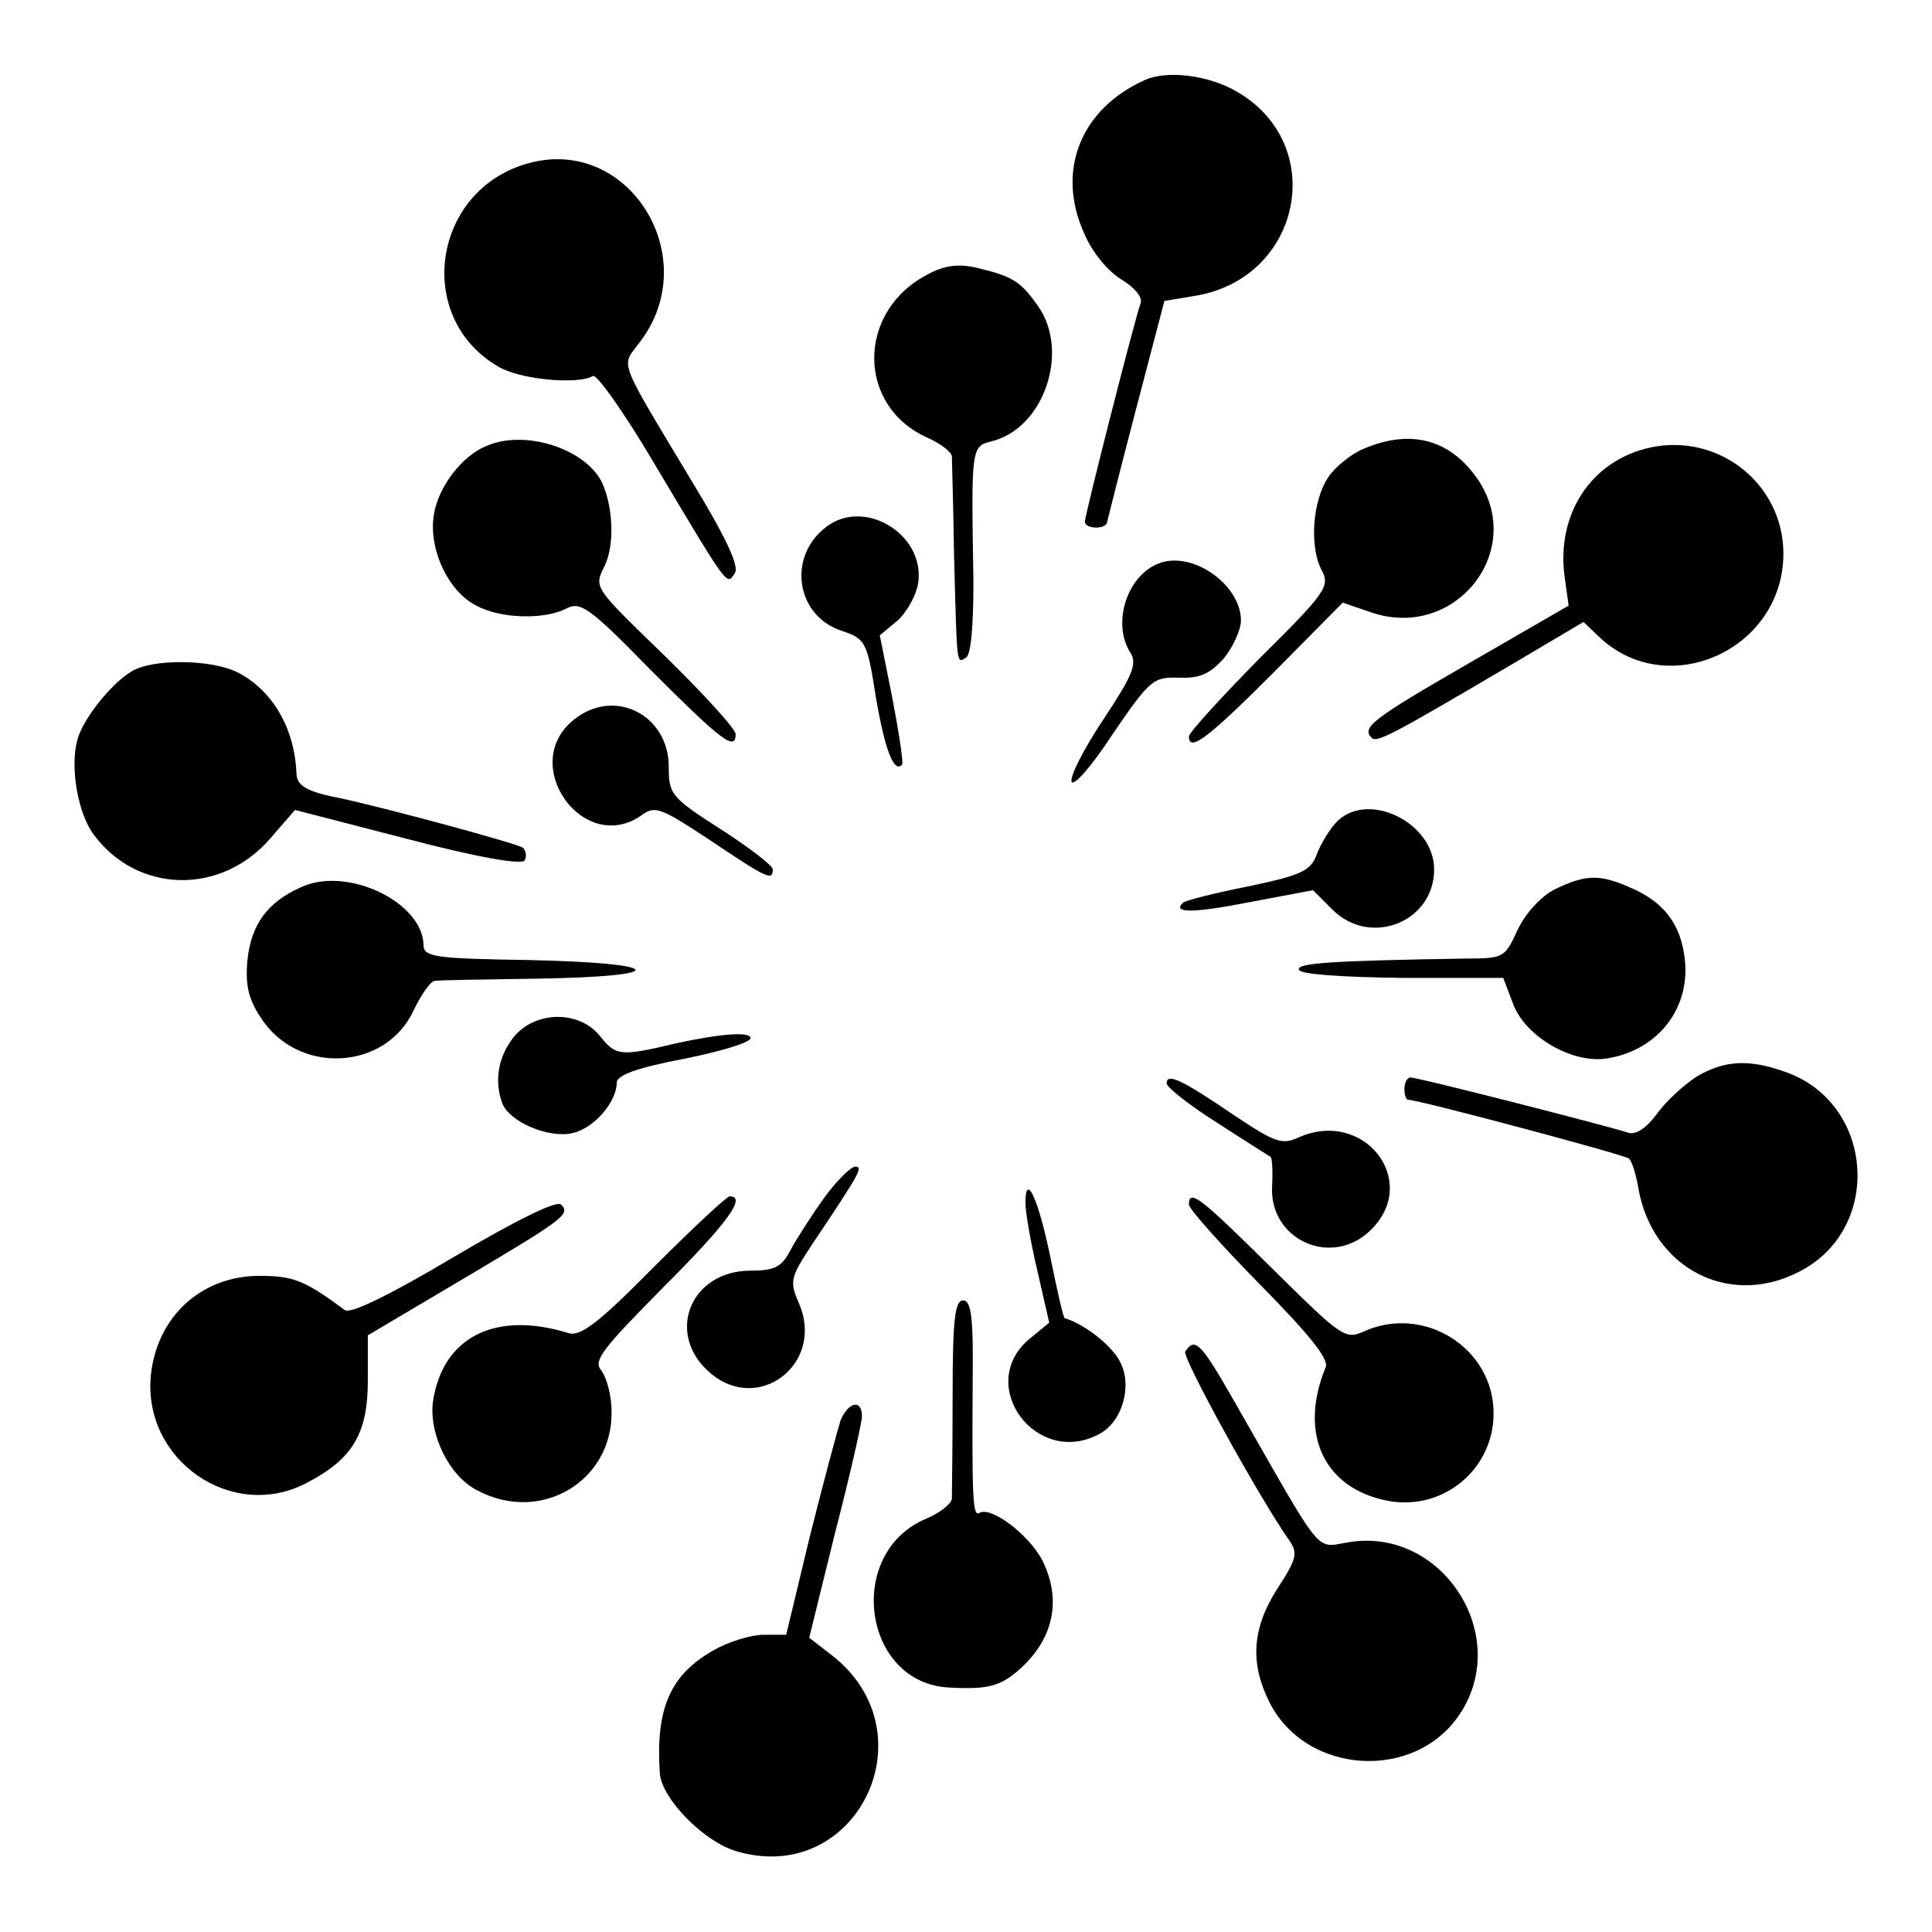
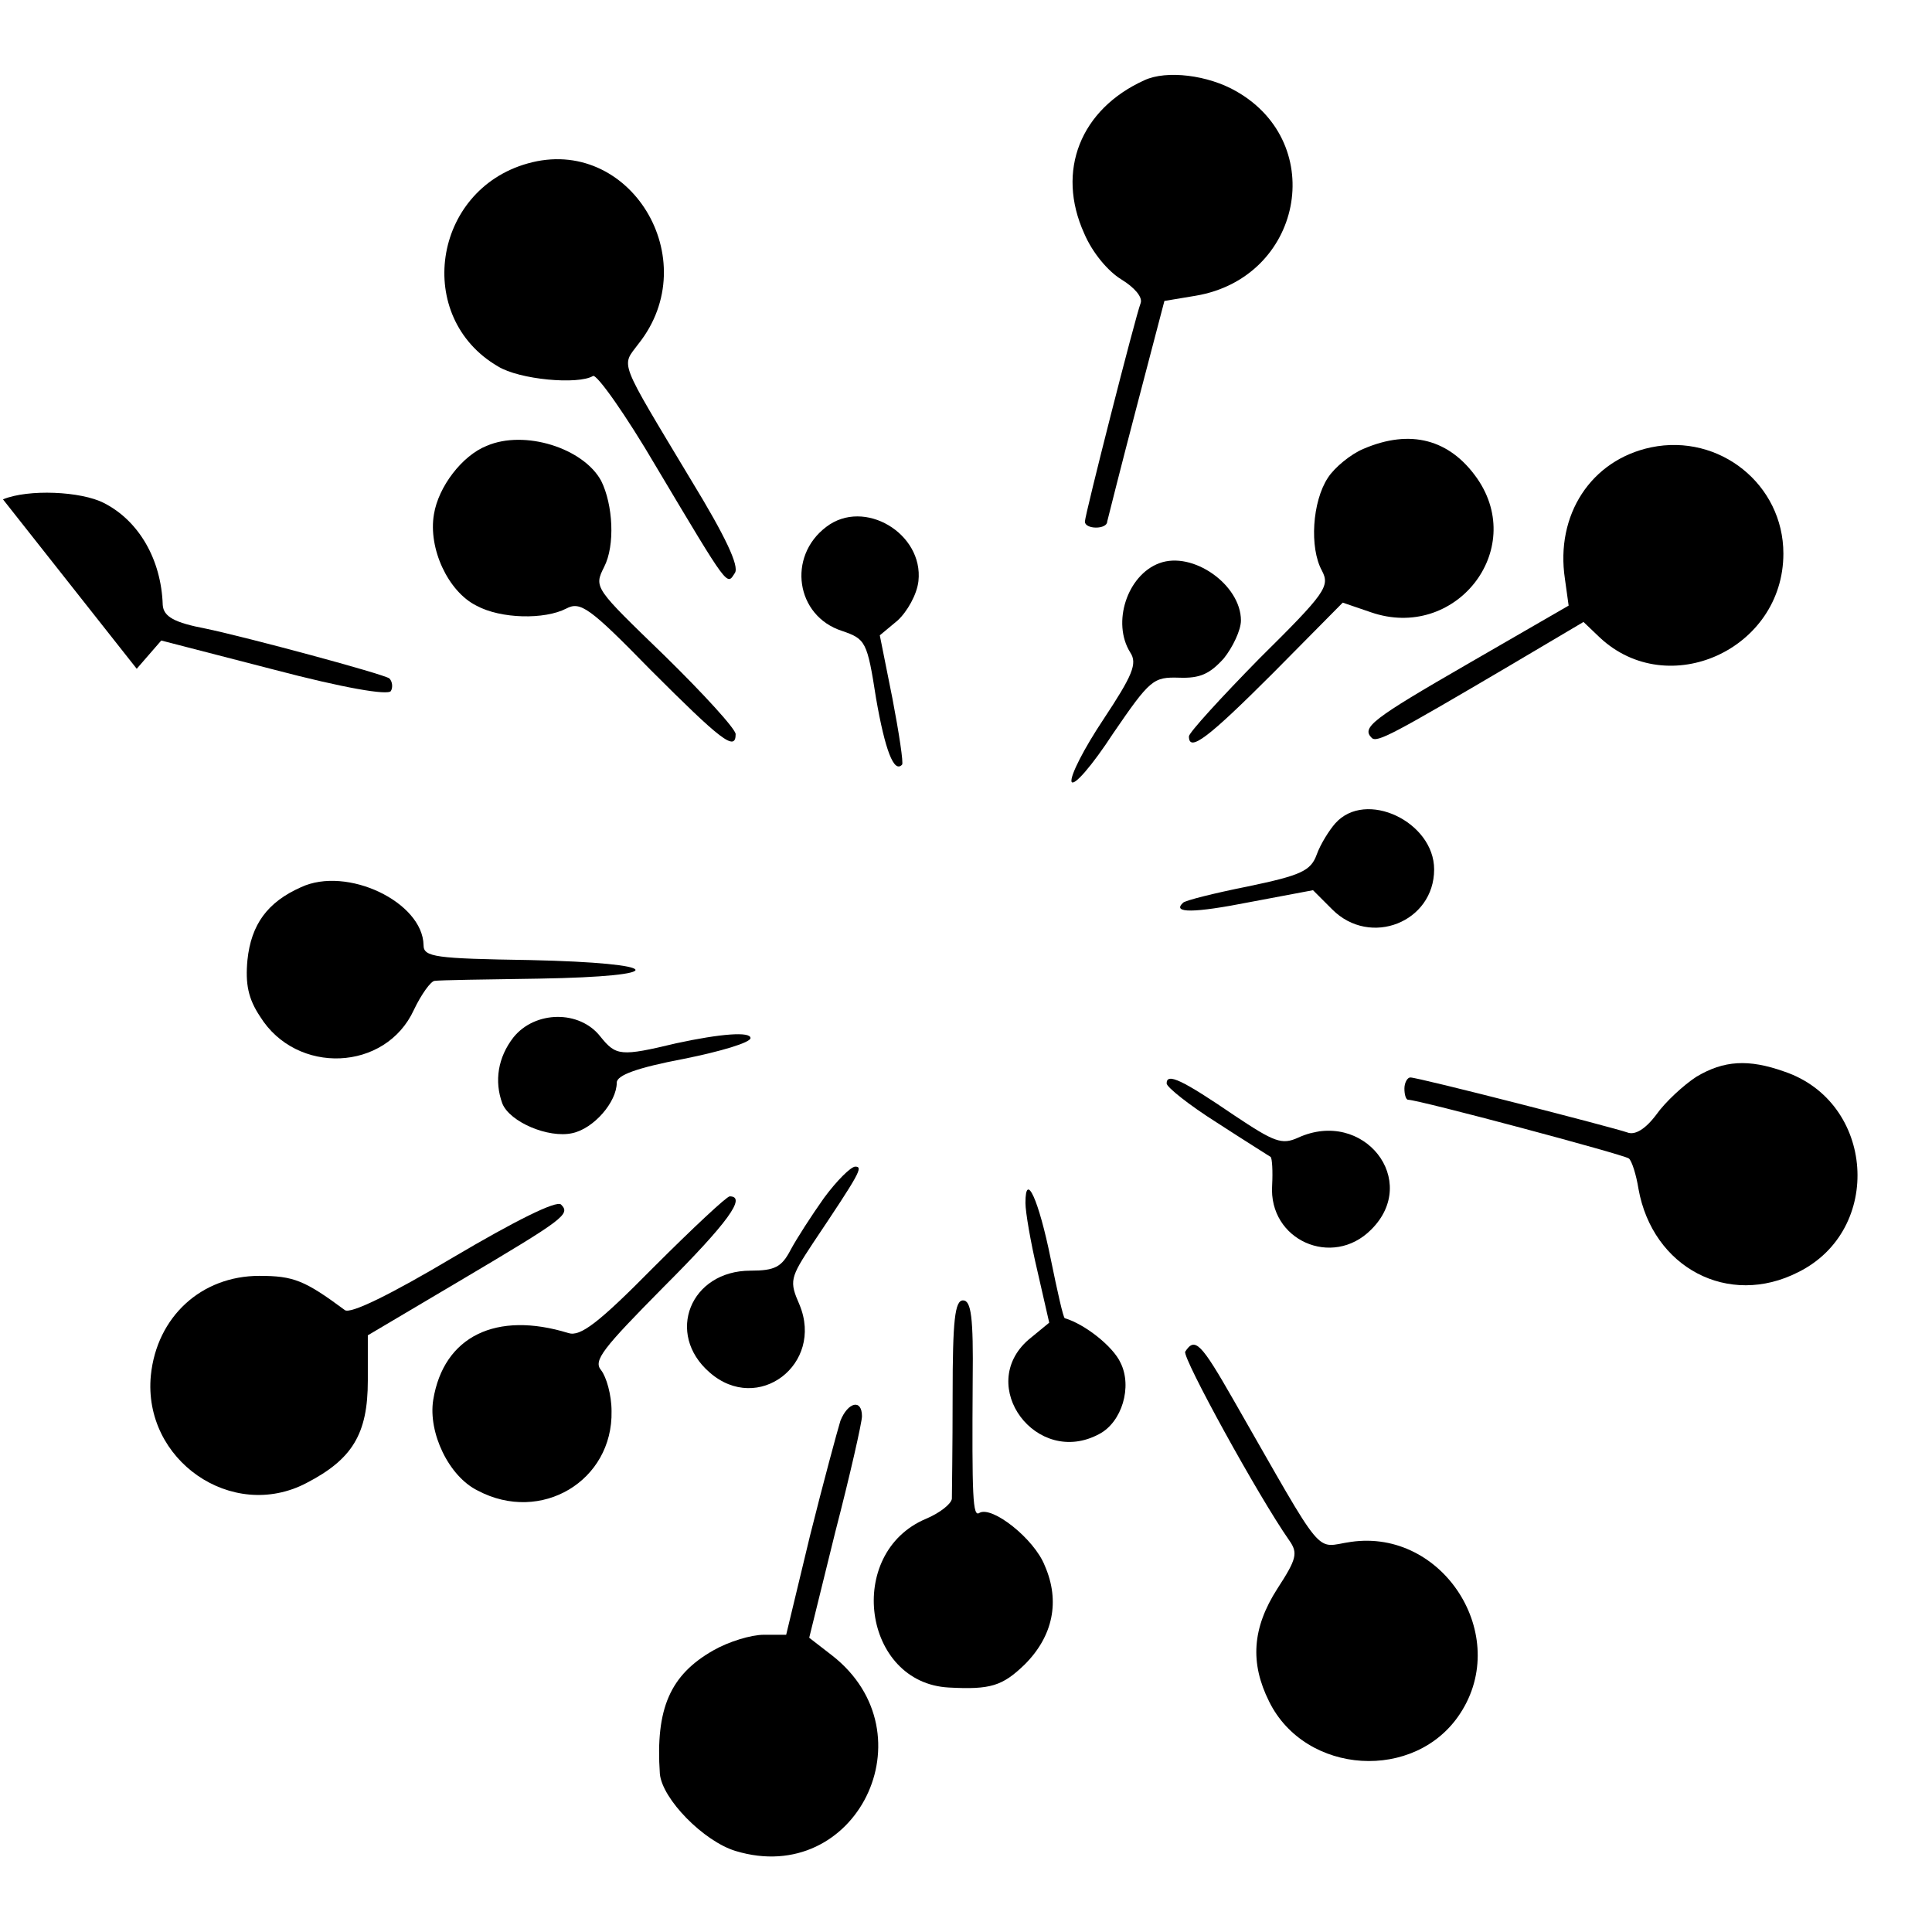
<svg xmlns="http://www.w3.org/2000/svg" version="1.0" width="260pt" height="260pt" viewBox="0 0 260 260" preserveAspectRatio="xMidYMid meet">
  <g transform="translate(0,260) scale(0.1,-0.1)" fill="#000000" stroke="none">
    <path d="M1540 2492 c-86 -39 -119 -122 -81 -206 11 -26 32 -51 50 -62 18 -11 29 -24 26 -32 -7 -18 -75 -285 -75 -294 0 -5 7 -8 15 -8 8 0 15 3 15 8 1 4 18 72 39 152 l38 145 42 7 c143 24 179 204 55 275 -38 22 -94 29 -124 15z" />
    <path d="M710 2380 c-128 -36 -153 -207 -40 -273 29 -18 108 -25 128 -13 5 3 44 -52 85 -122 99 -166 95 -160 106 -143 6 9 -12 48 -59 125 -99 165 -94 152 -71 183 91 114 -12 282 -149 243z" />
-     <path d="M1249 2231 c-96 -49 -97 -177 -1 -220 18 -8 32 -19 33 -25 0 -6 2 -67 3 -136 4 -148 3 -143 16 -135 7 4 10 45 10 103 -3 180 -3 181 24 188 71 17 106 121 63 182 -24 34 -34 40 -84 52 -23 5 -42 3 -64 -9z" />
    <path d="M655 2000 c-33 -13 -65 -55 -71 -92 -8 -46 19 -104 57 -123 33 -18 92 -19 121 -4 19 10 31 2 113 -82 95 -95 115 -111 115 -87 0 7 -43 54 -95 105 -95 92 -96 92 -82 120 15 29 12 84 -4 116 -24 44 -103 69 -154 47z" />
    <path d="M1835 1996 c-17 -7 -39 -25 -48 -39 -21 -32 -25 -94 -8 -125 11 -21 5 -30 -84 -118 -52 -53 -95 -100 -95 -105 0 -22 26 -2 113 85 l94 95 38 -13 c113 -39 210 83 143 180 -37 53 -90 67 -153 40z" />
    <path d="M2222 1998 c-81 -17 -129 -91 -116 -177 l5 -36 -135 -78 c-130 -75 -144 -86 -130 -100 7 -7 29 5 187 98 l98 58 22 -21 c92 -86 247 -16 247 113 0 93 -86 162 -178 143z" />
    <path d="M1112 1891 c-53 -40 -41 -120 21 -140 32 -11 34 -14 46 -91 12 -69 24 -101 35 -89 2 2 -4 42 -13 89 l-17 85 24 20 c13 12 26 35 28 53 7 64 -73 112 -124 73z" />
    <path d="M1560 1842 c-43 -16 -64 -80 -39 -120 10 -15 3 -31 -36 -90 -26 -39 -45 -76 -43 -84 3 -7 28 22 56 65 50 73 54 76 89 75 28 -1 41 5 60 26 12 15 23 38 23 51 0 48 -65 94 -110 77z" />
-     <path d="M184 1700 c-27 -11 -72 -65 -80 -96 -10 -37 1 -99 22 -127 59 -80 172 -82 238 -5 l33 38 151 -39 c95 -25 154 -35 158 -29 3 5 2 13 -2 17 -8 6 -190 55 -247 67 -42 8 -57 16 -58 32 -2 61 -32 113 -79 137 -31 16 -102 19 -136 5z" />
-     <path d="M773 1632 c-77 -60 13 -186 92 -128 17 12 26 8 91 -35 76 -51 84 -55 84 -39 0 5 -31 29 -70 54 -67 43 -70 47 -70 84 0 70 -73 107 -127 64z" />
+     <path d="M184 1700 l33 38 151 -39 c95 -25 154 -35 158 -29 3 5 2 13 -2 17 -8 6 -190 55 -247 67 -42 8 -57 16 -58 32 -2 61 -32 113 -79 137 -31 16 -102 19 -136 5z" />
    <path d="M1797 1492 c-8 -9 -20 -28 -25 -42 -8 -22 -21 -28 -93 -43 -45 -9 -85 -19 -87 -22 -15 -14 14 -14 90 1 l85 16 26 -26 c51 -51 137 -17 137 54 0 64 -92 108 -133 62z" />
    <path d="M405 1406 c-45 -20 -67 -50 -72 -98 -3 -32 1 -52 17 -76 49 -79 169 -74 207 9 10 21 23 39 28 39 6 1 69 2 140 3 180 3 171 21 -12 25 -127 2 -143 4 -143 20 -1 58 -103 107 -165 78z" />
-     <path d="M2092 1403 c-19 -10 -39 -32 -50 -55 -17 -37 -18 -38 -72 -38 -179 -3 -225 -6 -222 -15 1 -6 56 -10 138 -11 l137 0 14 -37 c18 -44 82 -80 128 -71 68 12 111 69 102 136 -6 46 -29 75 -74 94 -41 18 -60 17 -101 -3z" />
    <path d="M691 1204 c-21 -27 -26 -59 -15 -89 10 -25 62 -47 94 -40 29 6 60 42 60 68 0 10 27 20 90 32 50 10 90 22 90 28 0 9 -40 6 -100 -7 -75 -18 -81 -17 -102 9 -28 36 -88 35 -117 -1z" />
    <path d="M2283 1151 c-17 -11 -42 -34 -54 -51 -15 -20 -29 -28 -39 -24 -20 7 -281 74 -292 74 -4 0 -8 -7 -8 -15 0 -8 2 -15 5 -15 14 0 291 -74 297 -79 4 -3 10 -22 13 -41 19 -106 121 -160 215 -112 115 57 103 229 -19 270 -48 17 -81 15 -118 -7z" />
    <path d="M1570 1142 c0 -5 30 -29 68 -53 37 -24 69 -44 72 -46 2 -2 3 -19 2 -38 -5 -74 81 -112 133 -60 67 66 -10 164 -98 124 -22 -10 -32 -6 -86 30 -69 47 -91 58 -91 43z" />
    <path d="M1109 988 c-17 -24 -37 -55 -45 -70 -12 -23 -21 -28 -54 -28 -81 0 -115 -85 -55 -137 65 -57 154 11 121 91 -14 32 -13 36 18 83 63 94 68 103 57 103 -6 0 -25 -19 -42 -42z" />
    <path d="M1380 981 c0 -12 7 -53 16 -91 l16 -70 -28 -23 c-71 -62 11 -172 95 -127 31 16 45 64 29 96 -10 22 -48 52 -75 60 -2 0 -10 36 -19 80 -16 79 -34 119 -34 75z" />
    <path d="M610 908 c-84 -50 -139 -77 -146 -71 -54 40 -69 46 -115 46 -78 0 -138 -55 -146 -134 -11 -114 109 -197 209 -145 62 32 83 66 83 138 l0 61 125 74 c140 83 148 89 135 102 -6 6 -62 -22 -145 -71z" />
    <path d="M880 895 c-75 -76 -99 -94 -115 -89 -97 30 -168 -4 -182 -90 -7 -44 21 -103 60 -122 85 -45 182 13 180 107 0 22 -7 46 -14 55 -11 13 2 29 84 112 87 87 112 122 89 122 -4 0 -50 -43 -102 -95z" />
-     <path d="M1600 979 c0 -6 43 -54 95 -107 66 -67 94 -101 89 -112 -37 -90 -2 -164 85 -180 74 -13 141 43 141 118 0 88 -94 147 -175 110 -25 -11 -30 -7 -123 85 -96 95 -112 108 -112 86z" />
    <path d="M1282 723 c0 -71 -1 -134 -1 -140 -1 -7 -16 -19 -35 -27 -109 -46 -85 -221 31 -227 56 -3 72 2 102 31 38 38 48 85 27 133 -14 36 -71 81 -88 71 -9 -6 -10 21 -9 179 1 84 -2 107 -13 107 -11 0 -14 -27 -14 -127z" />
    <path d="M1595 781 c-4 -8 98 -194 140 -254 12 -17 10 -25 -16 -65 -34 -53 -37 -100 -11 -152 49 -99 197 -108 257 -16 69 105 -23 249 -147 231 -50 -7 -32 -29 -158 191 -44 77 -52 85 -65 65z" />
    <path d="M1131 688 c-4 -13 -23 -83 -41 -155 l-32 -133 -30 0 c-17 0 -47 -9 -68 -21 -58 -33 -78 -78 -72 -166 3 -34 59 -91 102 -104 162 -49 264 158 130 263 l-31 24 35 142 c20 77 36 148 36 156 0 24 -19 19 -29 -6z" />
  </g>
</svg>